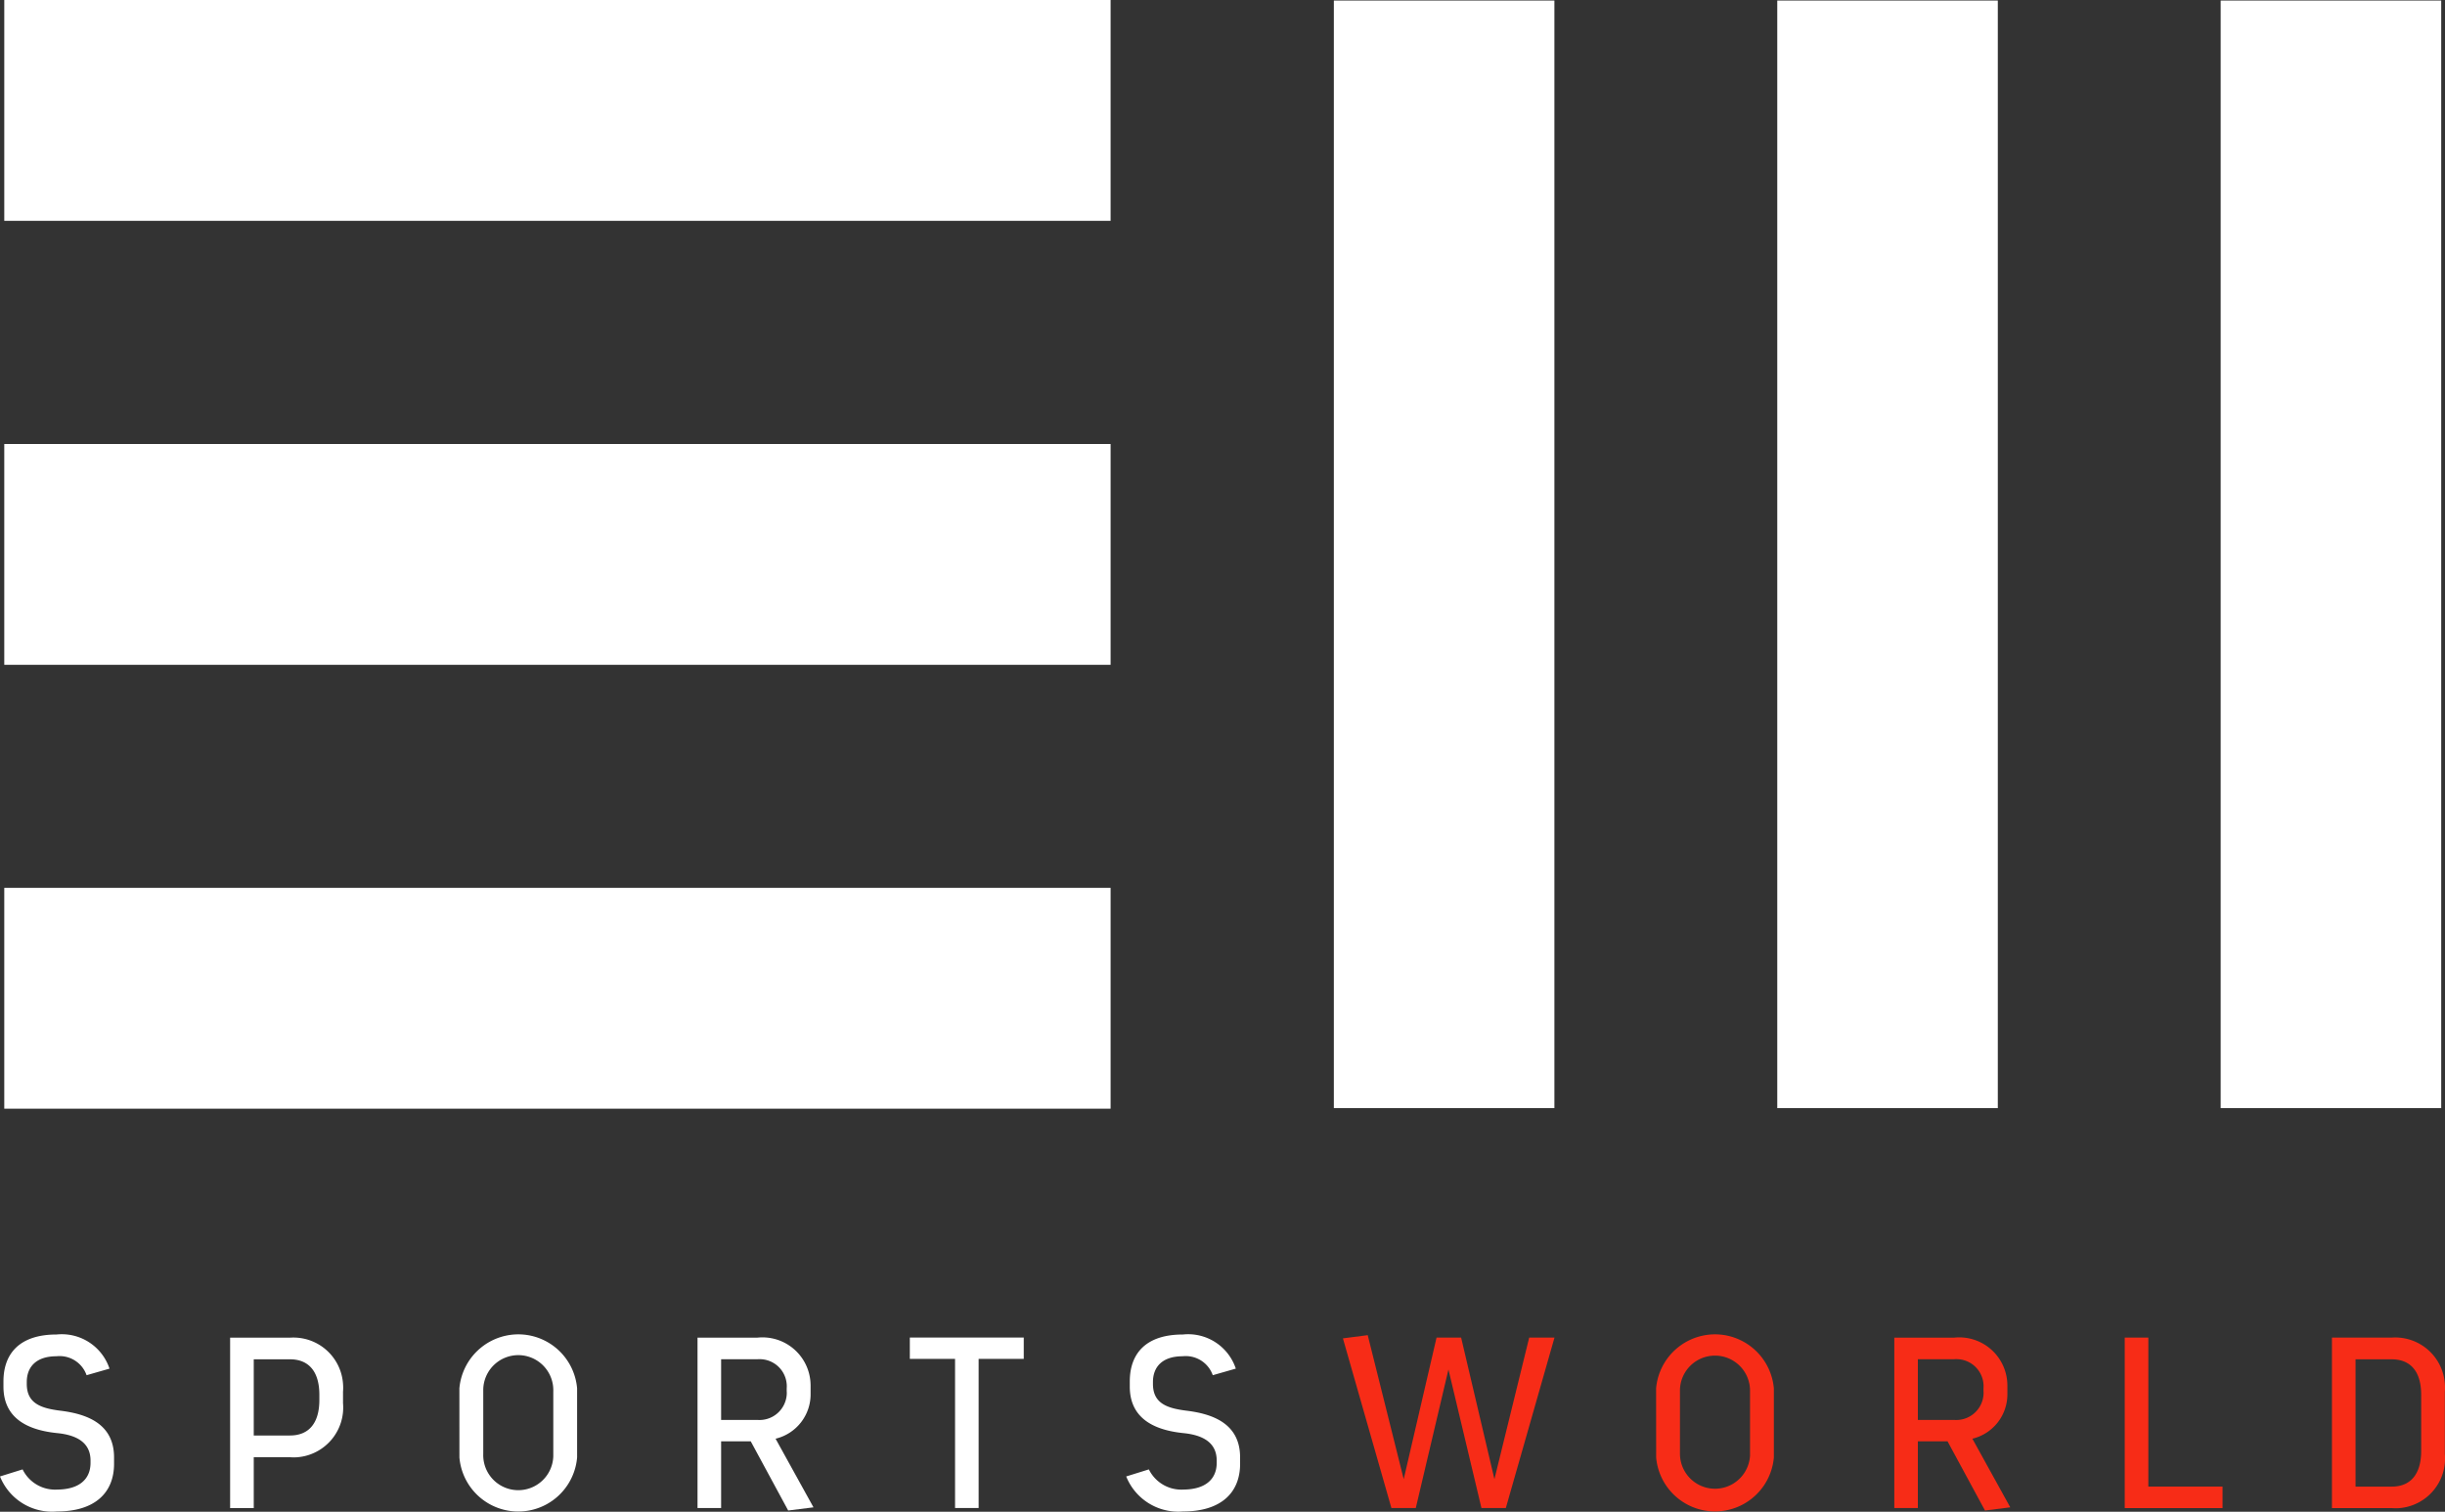
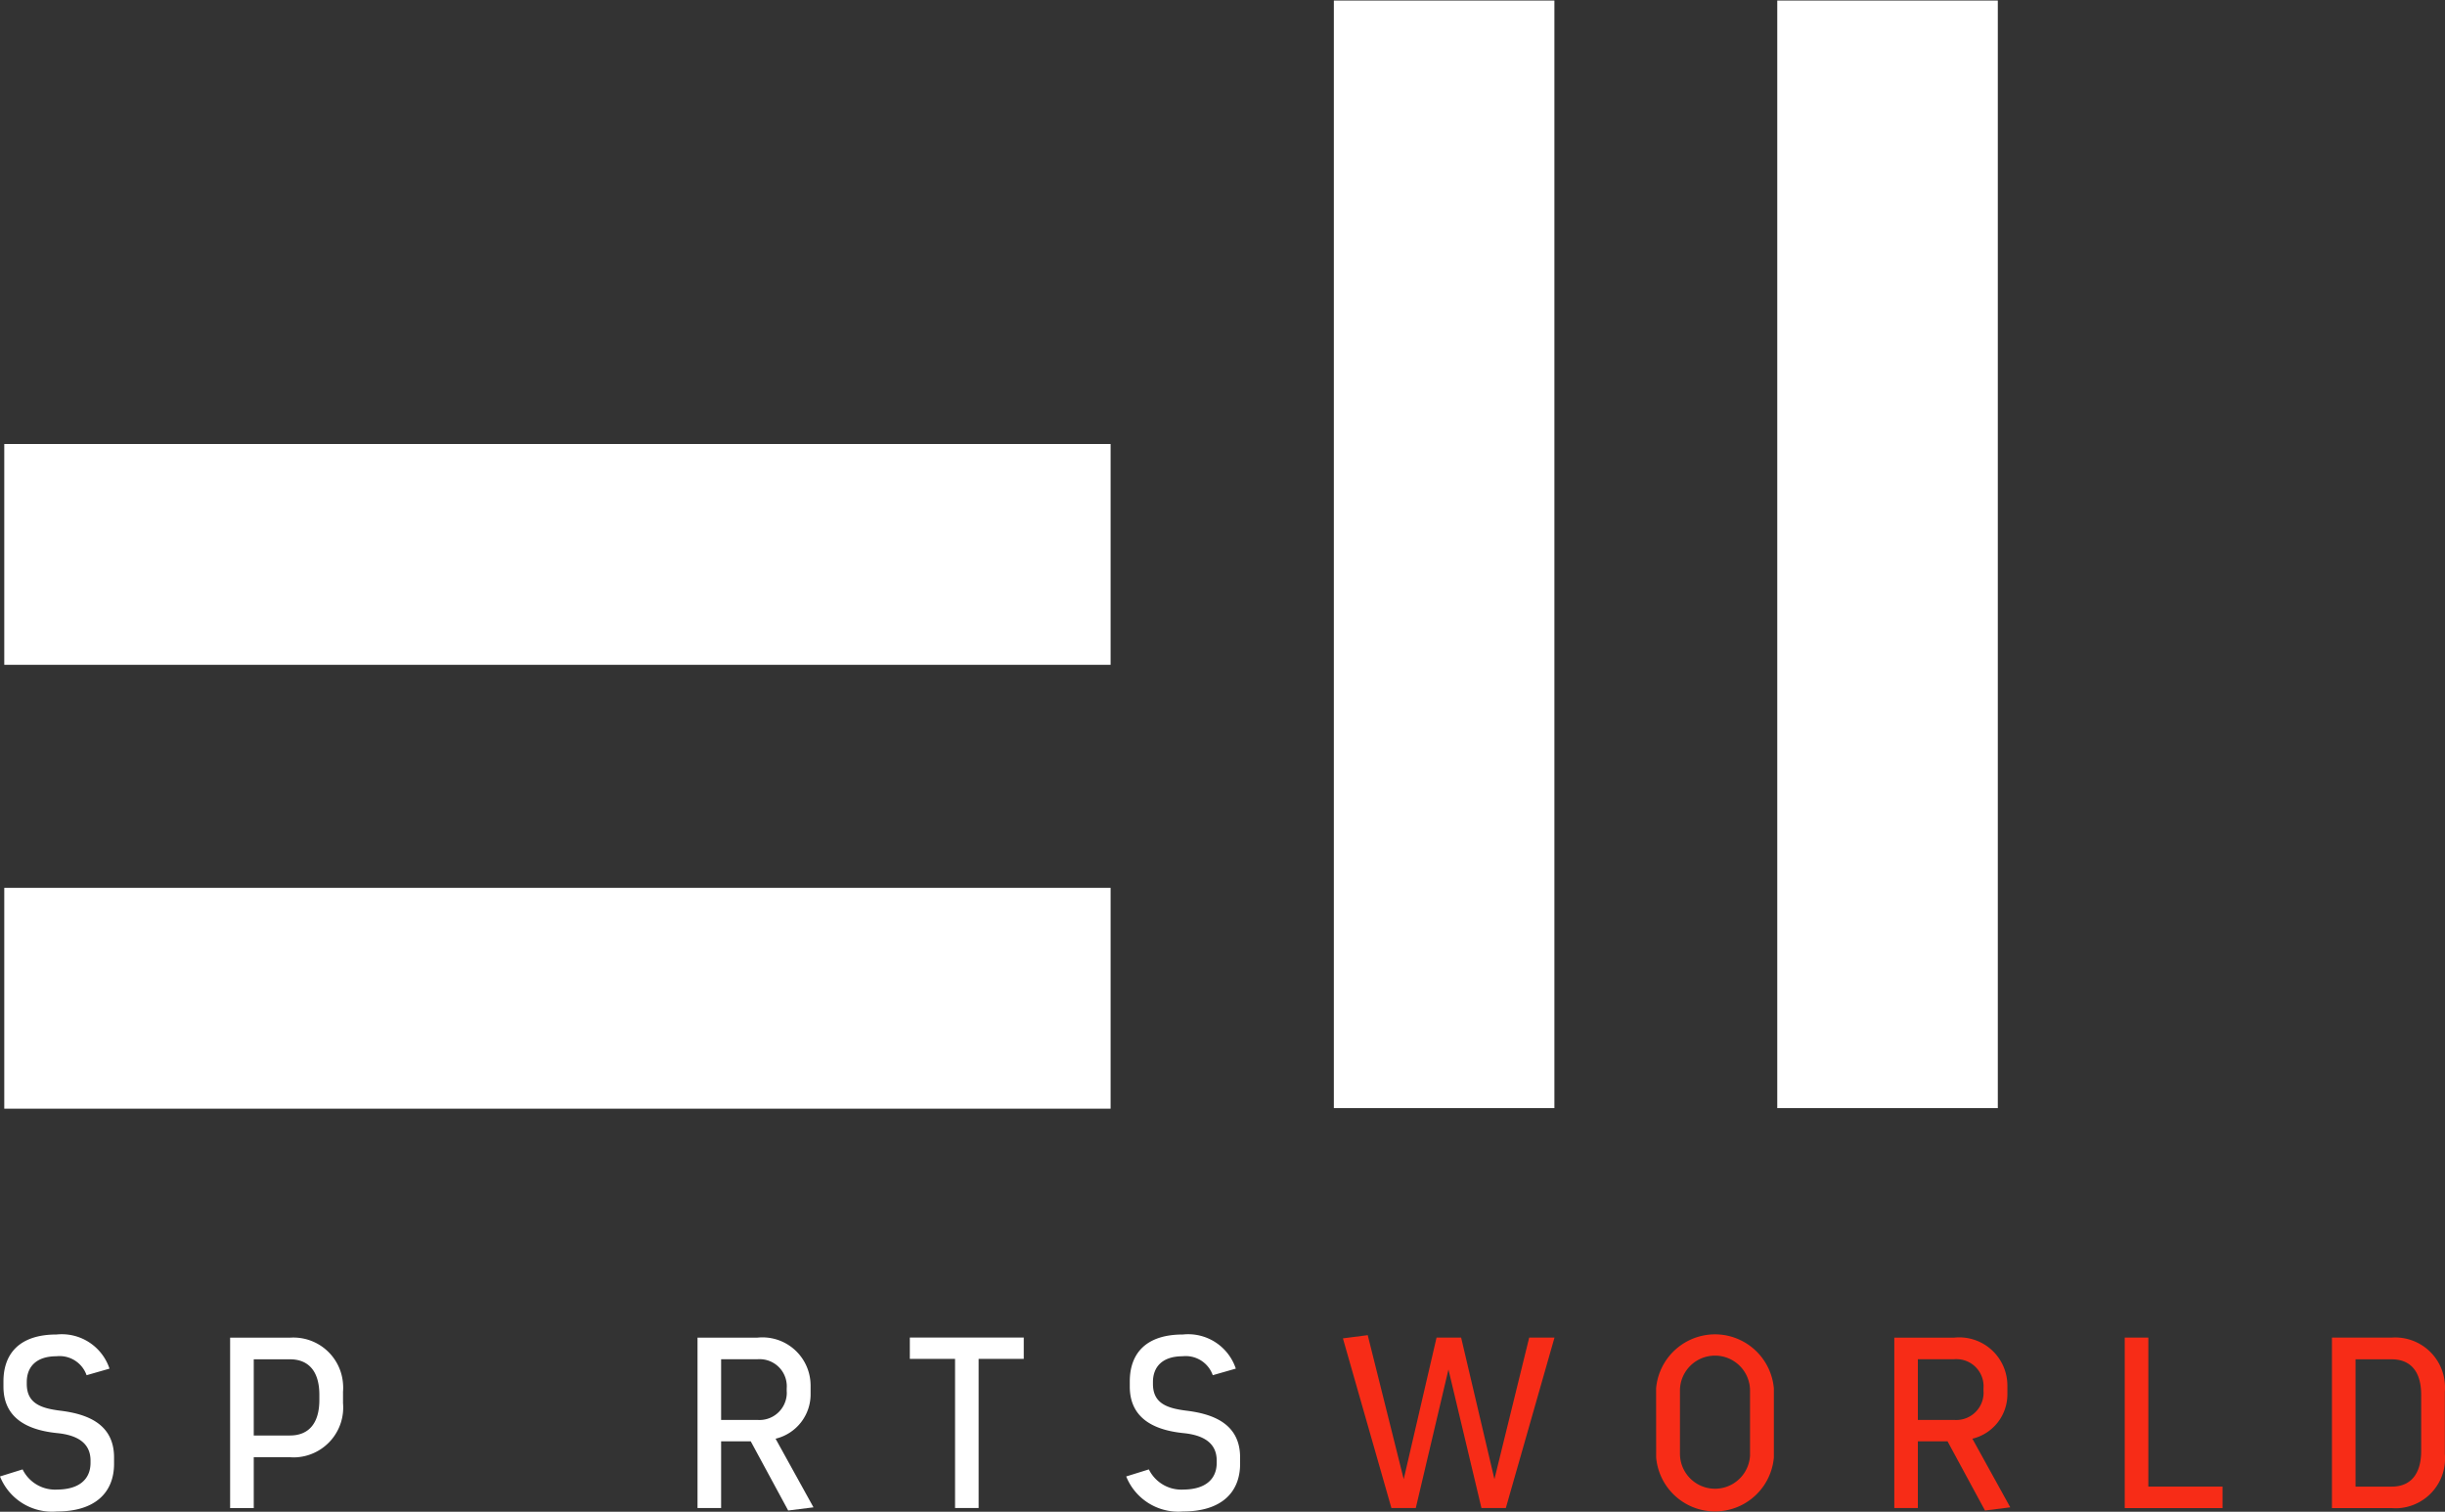
<svg xmlns="http://www.w3.org/2000/svg" width="94.986" height="58.728" viewBox="0 0 94.986 58.728">
  <rect x="0" y="0" width="94.986" height="58.728" fill="#333333" stroke="none" />
  <g id="sw_ia_2020_logo_header" transform="translate(-3488.831 14753)">
-     <path id="Trazado_592" data-name="Trazado 592" d="M.126-63.422h42.98V-72H.126Z" transform="translate(3488.871 -14680.999)" fill="#fff" />
    <g id="Grupo_1161" data-name="Grupo 1161" transform="translate(3488.831 -14752.979)">
      <path id="Trazado_593" data-name="Trazado 593" d="M.126-50.4h42.98v-8.578H.126Z" transform="translate(0.04 76.206)" fill="#fff" />
      <path id="Trazado_594" data-name="Trazado 594" d="M.126-37.384h42.98v-8.579H.126Z" transform="translate(0.04 80.434)" fill="#fff" />
-       <path id="Trazado_595" data-name="Trazado 595" d="M65.125-28.956h8.568V-71.984H65.125Z" transform="translate(21.146 71.984)" fill="#fff" />
      <path id="Trazado_596" data-name="Trazado 596" d="M52.121-28.956h8.568V-71.984H52.121Z" transform="translate(16.924 71.984)" fill="#fff" />
      <path id="Trazado_597" data-name="Trazado 597" d="M39.118-28.956h8.568V-71.984H39.118Z" transform="translate(12.701 71.984)" fill="#fff" />
      <path id="Trazado_598" data-name="Trazado 598" d="M.54,1.479c.87,0,1.313-.4,1.313-1.04V.353c0-.69-.521-.992-1.3-1.068C-.539-.827-1.53-1.255-1.53-2.522v-.2c0-1.07.615-1.823,2.06-1.823A1.953,1.953,0,0,1,2.59-3.219L1.7-2.964A1.111,1.111,0,0,0,.53-3.7c-.813,0-1.154.437-1.154,1v.073c0,.758.548.947,1.3,1.041C1.69-1.462,2.767-1.092,2.767.23V.477c0,1.135-.755,1.853-2.22,1.853A2.178,2.178,0,0,1-1.664.969L-.786.695A1.405,1.405,0,0,0,.536,1.48" transform="translate(1.664 56.368)" fill="#fff" />
      <path id="Trazado_599" data-name="Trazado 599" d="M.57.933c.737,0,1.143-.482,1.143-1.38v-.2c0-.9-.407-1.38-1.143-1.38H-.836V.934Zm-2.324-3.8H.57A1.931,1.931,0,0,1,2.632-1.076a1.832,1.832,0,0,1,0,.307v.446a1.937,1.937,0,0,1-1.762,2.1,1.866,1.866,0,0,1-.3,0H-.836V3.753h-.918Z" transform="translate(10.694 54.813)" fill="#fff" />
-       <path id="Trazado_600" data-name="Trazado 600" d="M.227,1.14a1.361,1.361,0,1,0,2.721.089c0-.029,0-.06,0-.089V-1.29A1.362,1.362,0,0,0,1.632-2.7,1.363,1.363,0,0,0,.227-1.378c0,.029,0,.06,0,.089ZM-.7-1.412A2.3,2.3,0,0,1,1.784-3.5a2.294,2.294,0,0,1,2.089,2.09V1.272a2.294,2.294,0,0,1-4.572,0Z" transform="translate(18.547 55.325)" fill="#fff" />
      <path id="Trazado_601" data-name="Trazado 601" d="M.225.786H1.632A1.061,1.061,0,0,0,2.773-.186a.976.976,0,0,0,0-.152v-.1A1.053,1.053,0,0,0,1.8-1.571a1.068,1.068,0,0,0-.172,0H.225Zm1.151.832H.225V4.21H-.692v-6.62H1.632A1.87,1.87,0,0,1,3.69-.749c.007.061.009.122.011.184v.34A1.772,1.772,0,0,1,2.34,1.516L3.813,4.182l-.983.123Z" transform="translate(27.79 54.355)" fill="#fff" />
      <path id="Trazado_603" data-name="Trazado 603" d="M.431.2H-1.326V-.629H3.1V.2H1.347V5.993H.431Z" transform="translate(36.672 52.57)" fill="#fff" />
      <path id="Trazado_604" data-name="Trazado 604" d="M.54,1.479c.869,0,1.313-.4,1.313-1.04V.353c0-.69-.521-.992-1.3-1.068-1.086-.113-2.077-.54-2.077-1.807v-.2c0-1.07.612-1.823,2.059-1.823a1.951,1.951,0,0,1,2.06,1.325L1.7-2.964A1.113,1.113,0,0,0,.529-3.7c-.813,0-1.153.437-1.153,1v.073c0,.758.548.947,1.3,1.041,1.009.123,2.086.493,2.086,1.815V.477c0,1.135-.754,1.853-2.219,1.853A2.18,2.18,0,0,1-1.663.969l.88-.274A1.405,1.405,0,0,0,.539,1.48" transform="translate(45.415 56.368)" fill="#fff" />
      <path id="Trazado_606" data-name="Trazado 606" d="M0,.031.964-.094,2.362,5.5,3.638,0h.954L5.886,5.5,7.237,0H8.22L6.329,6.622H5.382L4.1,1.24,2.831,6.622H1.884Z" transform="translate(52.171 51.942)" fill="#f72c17" />
      <path id="Trazado_607" data-name="Trazado 607" d="M.227,1.14A1.362,1.362,0,0,0,2.949,1.2V-1.289a1.361,1.361,0,0,0-1.33-1.392A1.36,1.36,0,0,0,.227-1.353V1.14ZM-.7-1.411A2.3,2.3,0,0,1,1.785-3.5a2.3,2.3,0,0,1,2.09,2.092V1.273a2.295,2.295,0,0,1-4.573,0Z" transform="translate(65.038 55.325)" fill="#f72c17" />
      <path id="Trazado_608" data-name="Trazado 608" d="M.224.786H1.633A1.061,1.061,0,0,0,2.774-.188a.99.99,0,0,0,0-.154v-.1A1.052,1.052,0,0,0,1.8-1.572a1.034,1.034,0,0,0-.17,0H.224Zm1.153.832H.224V4.21H-.691v-6.62H1.633A1.87,1.87,0,0,1,3.691-.749c.007.061.009.122.011.184v.34a1.772,1.772,0,0,1-1.36,1.741L3.814,4.182l-.982.123Z" transform="translate(74.283 54.355)" fill="#f72c17" />
      <path id="Trazado_610" data-name="Trazado 610" d="M0,0H.917V5.788H3.8v.835H0Z" transform="translate(82.544 51.943)" fill="#f72c17" />
      <path id="Trazado_611" data-name="Trazado 611" d="M.57,1.42c.737,0,1.143-.491,1.143-1.39V-2.145c0-.9-.407-1.38-1.143-1.38H-.837V1.42ZM-1.754-4.369H.57A1.932,1.932,0,0,1,2.632-2.576a1.849,1.849,0,0,1,0,.309V.154a1.932,1.932,0,0,1-1.751,2.1,2,2,0,0,1-.309,0H-1.754Z" transform="translate(92.348 56.312)" fill="#f72c17" />
    </g>
  </g>
</svg>